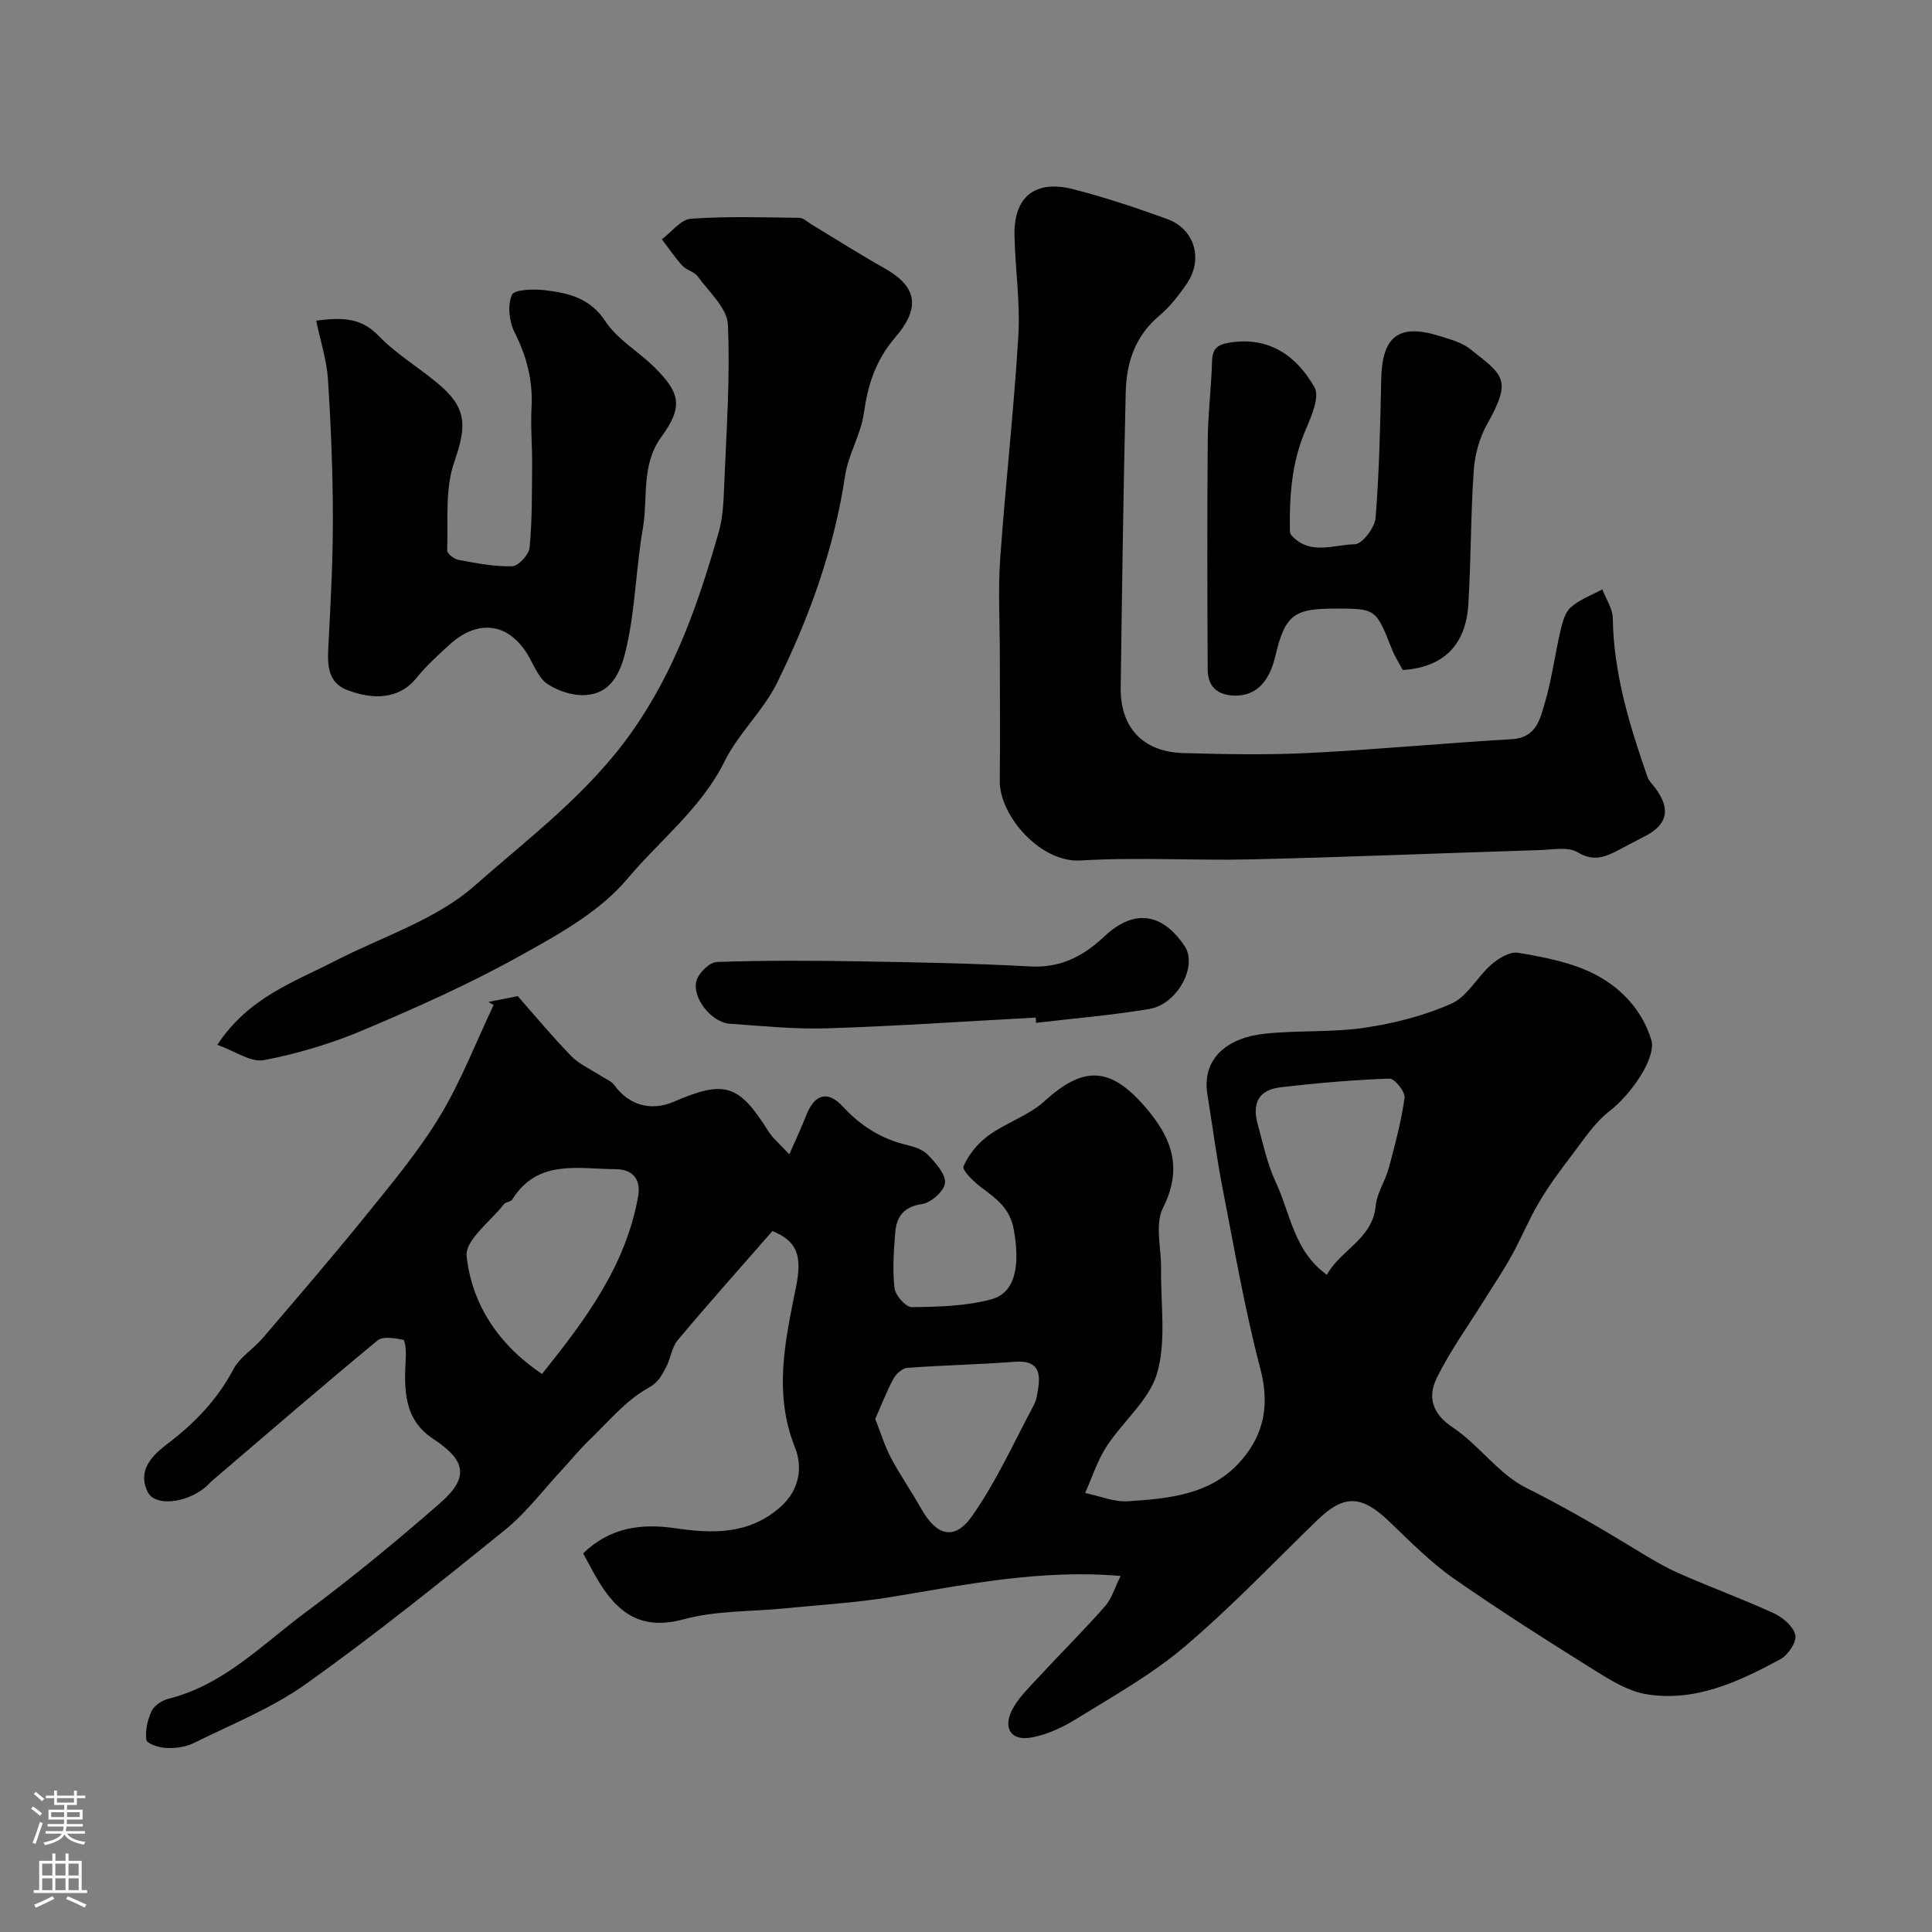
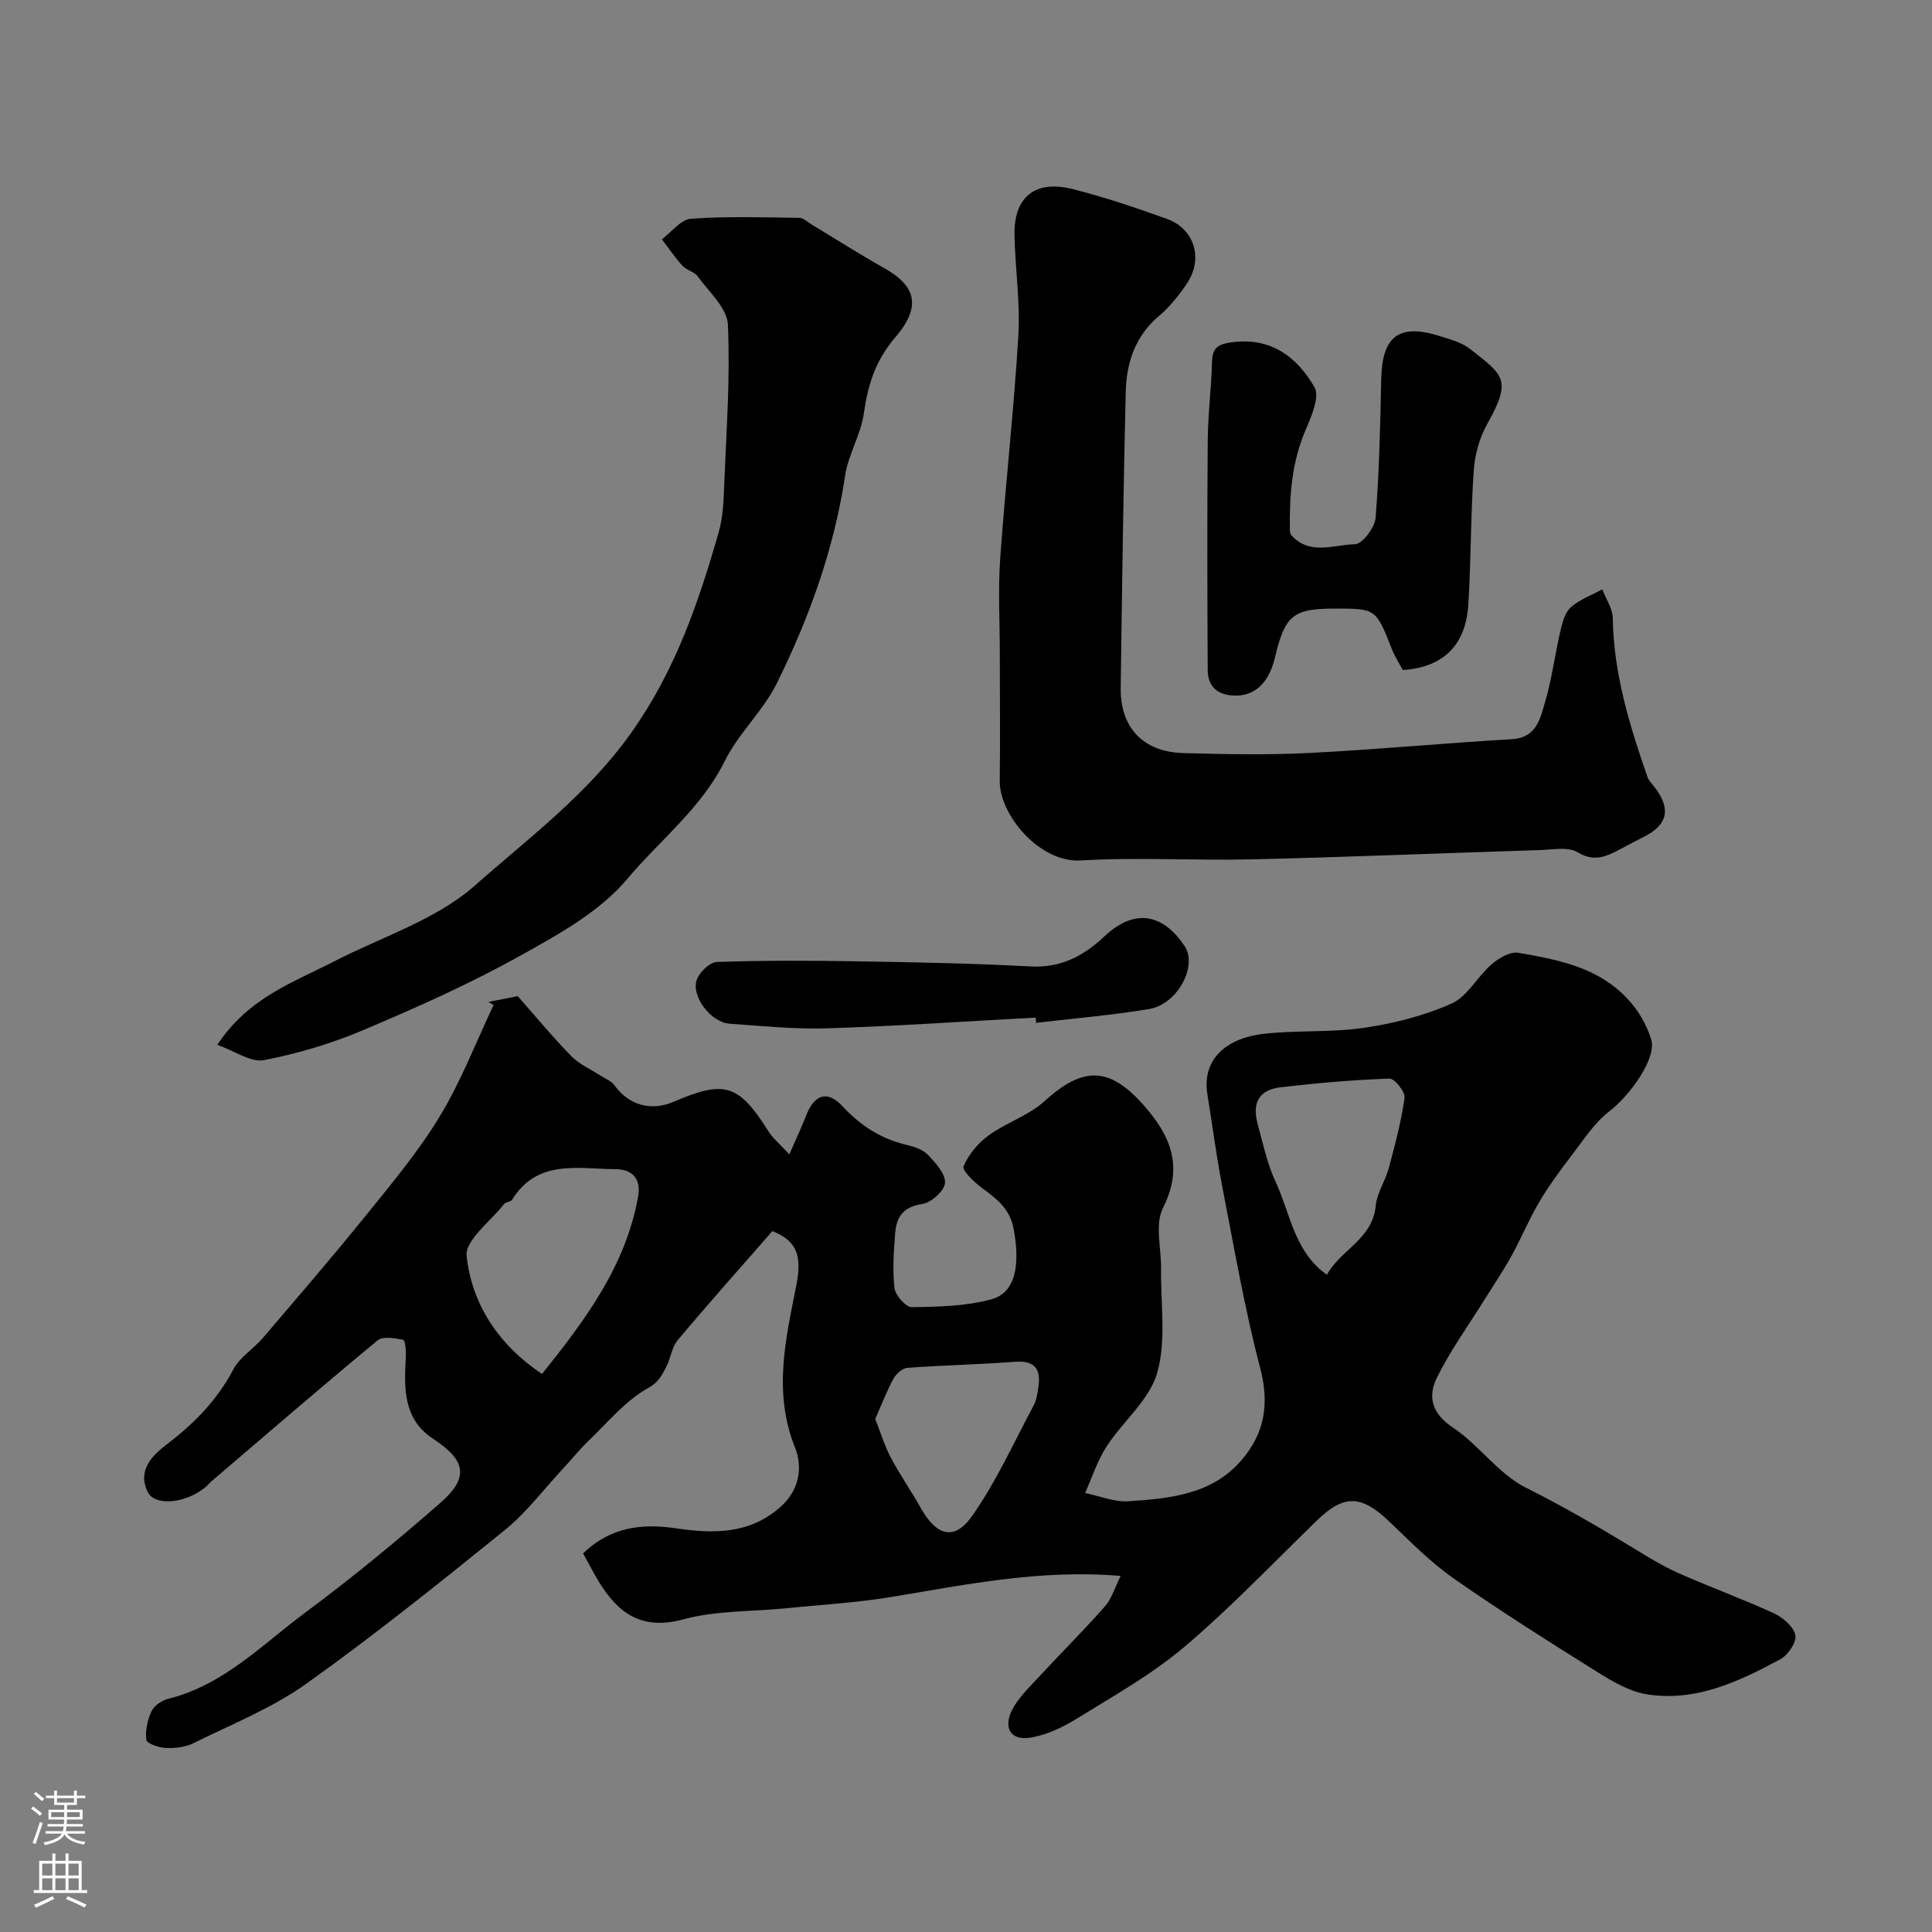
<svg xmlns="http://www.w3.org/2000/svg" enable-background="new 0 0 400 400" viewBox="0 0 400 400">
  <rect x="0" y="0" width="400" height="400" fill="#808080" stroke="none" />
  <g fill="#010000">
    <path d="m232.02 326.28c-16.7-1.41-32.02 1.81-47.44 4.35-7.27 1.2-14.68 1.62-22.03 2.36-7.02.7-14.3.44-21.02 2.27-8.63 2.35-13.54-1.19-17.58-7.84-1.09-1.8-2.05-3.68-3.22-5.81 5.55-5.38 12.02-6.25 19.14-5.2 7.75 1.14 15.28 1.32 21.75-4.45 3.98-3.54 4.57-8.28 2.98-12.26-4.53-11.31-1.99-22.26.22-33.32 1.28-6.37.26-9.41-4.9-11.5-6.45 7.38-13.15 14.89-19.61 22.59-1.27 1.51-1.46 3.87-2.45 5.68-.88 1.62-1.47 3.01-3.7 4.25-4.64 2.57-8.25 7.01-12.19 10.79-1.96 1.88-3.68 4.02-5.53 6.01-3.94 4.24-7.47 8.98-11.92 12.58-13.48 10.91-27.03 21.79-41.15 31.85-7.1 5.05-15.44 8.38-23.32 12.28-1.67.83-3.8 1.07-5.7.99-1.44-.06-3.95-.92-4.05-1.67-.25-1.93.24-4.17 1.09-5.97.55-1.16 2.16-2.22 3.49-2.55 11.43-2.85 19.4-11.22 28.36-17.87 9.61-7.13 18.87-14.77 27.88-22.64 6.1-5.33 5.34-8.85-1.47-13.33-6.22-4.09-5.98-10.5-5.63-16.9.07-1.23-.12-3.48-.54-3.57-1.73-.35-4.21-.79-5.31.12-11.53 9.53-22.86 19.31-34.23 29.03-.51.43-.93.96-1.44 1.38-4 3.31-10.42 4.01-11.91.98-2.24-4.55 1-7.65 4.14-10.03 5.59-4.25 10.25-9.08 13.58-15.36 1.34-2.54 4.18-4.25 6.12-6.52 7.19-8.42 14.43-16.81 21.39-25.43 5.34-6.61 10.85-13.2 15.23-20.44 4.4-7.27 7.49-15.34 11.15-23.06-.36-.21-.71-.42-1.07-.63 2.04-.41 4.08-.81 6.06-1.2 3.65 4.14 7.2 8.43 11.08 12.41 1.64 1.68 3.97 2.69 5.99 4.01 1 .66 2.29 1.11 2.94 2.02 2.96 4.11 7.54 5.47 12.3 3.42 10.57-4.55 13.47-3.61 19.57 6.09.93 1.48 2.37 2.65 4.35 4.81 1.39-3.19 2.53-5.59 3.49-8.05 1.72-4.43 4.43-5.26 7.57-1.87 3.69 3.99 7.96 6.73 13.27 7.97 1.56.37 3.34.96 4.38 2.06 1.58 1.66 3.66 3.93 3.52 5.8-.11 1.63-2.85 4.09-4.69 4.36-3.91.56-5.36 2.67-5.62 6-.3 3.8-.58 7.67-.14 11.43.18 1.5 2.34 3.94 3.56 3.93 5.52-.07 11.21-.19 16.48-1.62 5-1.36 6.01-6.97 4.64-14.51-.77-4.25-3.51-6.28-6.55-8.53-1.62-1.2-4.19-3.66-3.84-4.49 1.04-2.46 3.01-4.82 5.21-6.42 3.63-2.64 8.25-4.07 11.52-7.05 8.06-7.34 13.58-7.24 20.81 1.09 5.46 6.29 7.99 12.57 3.75 20.99-1.72 3.42-.33 8.4-.39 12.66-.11 7.21 1.11 14.81-.81 21.51-1.61 5.61-7.12 10.03-10.49 15.24-1.9 2.93-2.98 6.39-4.43 9.61 2.99.61 6.02 1.91 8.95 1.71 8.5-.57 17.18-1.34 23.33-8.39 4.84-5.55 5.94-11.67 3.98-19.14-3.26-12.42-5.43-25.14-7.89-37.77-1.21-6.24-2.01-12.57-3.04-18.85-1.26-7.66 4.31-11.83 11.74-12.64 6.88-.75 13.92-.24 20.75-1.24 6.15-.91 12.39-2.49 18.04-5.01 3.3-1.47 5.35-5.57 8.28-8.11 1.48-1.28 3.82-2.69 5.5-2.41 5.1.86 10.38 1.85 15.01 4.02 5.89 2.77 10.54 7.51 12.55 13.92 1.21 3.86-4.35 11.56-8.64 14.86-3.13 2.41-5.41 6-7.87 9.21-2.38 3.1-4.71 6.28-6.69 9.63-2.13 3.6-3.72 7.51-5.75 11.17-1.71 3.1-3.71 6.04-5.59 9.06-3.34 5.37-7.09 10.54-9.86 16.18-1.87 3.81-1.05 7.32 3.31 10.22 5.43 3.61 9.45 9.62 15.14 12.47 7.63 3.82 14.94 8.05 22.19 12.47 3.07 1.87 6.15 3.78 9.42 5.23 6.53 2.9 13.27 5.34 19.76 8.32 1.86.86 4.06 2.76 4.43 4.53.3 1.43-1.53 4.13-3.11 4.98-8.61 4.64-17.55 8.88-27.69 7.25-3.52-.57-6.97-2.6-10.09-4.54-10.05-6.29-20.09-12.62-29.81-19.41-4.83-3.38-9.06-7.68-13.34-11.78-5.86-5.61-9.43-5.69-15.12-.15-9.05 8.79-17.78 17.97-27.39 26.11-6.8 5.75-14.74 10.19-22.36 14.9-2.92 1.8-6.28 3.37-9.62 3.87-3.88.58-5.48-2.01-3.7-5.63 1.17-2.37 3.19-4.36 5.02-6.34 4.71-5.1 9.65-10 14.24-15.2 1.42-1.58 2.06-3.9 3.28-6.33zm-119.8-41.81c9.07-11.33 17.37-22.47 19.9-36.78.65-3.68-1.27-5.62-4.69-5.63-7.71-.03-16.14-2.15-21.4 6.32-.29.47-1.32.46-1.68.92-2.79 3.57-8.11 7.5-7.74 10.77 1.11 10.08 6.65 18.38 15.61 24.4zm162.5-20.54c2.8-5.16 9.46-7.37 10.11-14.3.25-2.64 1.98-5.11 2.69-7.75 1.29-4.82 2.6-9.67 3.28-14.6.17-1.22-2.07-4.01-3.13-3.97-7.51.27-15.01.92-22.48 1.79-4.49.52-6.02 3.17-4.8 7.64 1.1 4.04 1.98 8.23 3.73 11.99 3.05 6.55 3.82 14.39 10.6 19.2zm-93.51 29.86c1.19 3 1.98 5.65 3.25 8.04 1.91 3.59 4.25 6.95 6.25 10.5 3.18 5.65 6.89 6.74 10.53 1.57 5.02-7.12 8.65-15.22 12.78-22.95.59-1.1.77-2.46.96-3.73.56-3.73-.68-5.6-4.86-5.28-7.42.57-14.87.71-22.29 1.26-1.02.08-2.31 1.26-2.86 2.26-1.42 2.65-2.5 5.47-3.76 8.33z" />
    <path d="m207 135.17c0-6.5-.38-13.02.08-19.49 1.09-15.41 2.84-30.78 3.76-46.2.41-6.89-.66-13.85-.8-20.79-.16-7.94 4.28-11.53 12.15-9.52 6.58 1.68 13.06 3.85 19.45 6.17 5.7 2.07 7.53 8.27 4.09 13.37-1.65 2.43-3.54 4.83-5.77 6.71-4.95 4.17-6.74 9.68-6.89 15.7-.49 20.42-.77 40.85-1.04 61.27-.11 8.26 4.63 13.31 13.02 13.53 8.69.24 17.41.41 26.08-.03 13.97-.7 27.9-2.04 41.87-2.85 5.16-.3 5.88-4.27 6.89-7.69 1.42-4.82 2.04-9.87 3.19-14.78.4-1.72.93-3.77 2.14-4.84 1.84-1.62 4.32-2.51 6.52-3.71.76 1.99 2.14 3.97 2.17 5.97.17 11.47 3.47 22.2 7.18 32.86.31.88 1.1 1.6 1.68 2.39 3.19 4.34 2.45 7.53-2.31 9.95-1.76.89-3.49 1.83-5.23 2.74-2.78 1.46-5.23 2.56-8.61.52-1.99-1.2-5.19-.53-7.84-.45-19.86.62-39.72 1.45-59.58 1.92-11.82.28-23.69-.48-35.47.23-8.41.51-16.85-9.39-16.74-16.52.11-8.8.01-17.63.01-26.46z" />
    <path d="m44.99 216.32c6.49-9.81 15.77-12.94 24.22-17.29 9.83-5.07 21.06-8.58 29.1-15.68 11.27-9.96 23.45-18.98 32.52-31.84 9.06-12.85 13.79-26.76 17.96-41.28.94-3.27 1.03-6.82 1.17-10.26.44-10.93 1.24-21.89.74-32.78-.16-3.42-3.91-6.74-6.23-9.95-.71-.99-2.32-1.29-3.18-2.22-1.56-1.7-2.85-3.64-4.26-5.48 2-1.48 3.91-4.09 6.01-4.25 7.46-.54 14.98-.28 22.47-.19.84.01 1.68.87 2.5 1.36 5.02 3.03 9.97 6.19 15.08 9.06 6.04 3.39 8.07 7.55 2.35 14.22-4.15 4.83-5.75 9.85-6.59 15.83-.62 4.4-3.22 8.51-3.88 12.91-2.27 15.15-7.4 29.35-14.11 42.94-2.85 5.77-7.97 10.41-10.82 16.17-4.84 9.77-13.43 16.35-20.17 24.38-5.77 6.88-14.49 11.64-22.58 16.13-10.37 5.75-21.28 10.61-32.23 15.23-6.54 2.76-13.5 4.83-20.46 6.17-2.71.48-5.97-1.9-9.61-3.18z" />
-     <path d="m65.46 66.39c5.61-.75 9.39-.54 12.93 3.14 3.92 4.09 9.09 6.95 13.32 10.79 5.26 4.78 4.6 8.79 2.31 15.43-1.92 5.59-1.21 12.1-1.44 18.21-.02.65 1.42 1.78 2.31 1.95 3.69.67 7.44 1.44 11.14 1.33 1.3-.04 3.48-2.39 3.62-3.85.54-5.65.47-11.35.52-17.04.04-3.99-.34-7.99-.12-11.96.31-5.59-1-10.61-3.52-15.61-1.12-2.21-1.48-5.61-.54-7.73.51-1.15 4.55-1.24 6.9-.96 4.82.59 9.27 1.6 12.44 6.42 2.46 3.73 6.77 6.21 10.07 9.44 5.57 5.47 6.01 8.32 1.52 14.51-4.25 5.85-2.72 12.65-3.83 18.98-1.4 8.04-1.54 16.32-3.31 24.26-.98 4.42-2.61 9.99-8.81 10.22-2.53.09-5.45-.88-7.59-2.29-1.75-1.15-2.72-3.6-3.83-5.58-3.99-7.08-10.48-8.11-16.61-2.47-2.33 2.14-4.7 4.29-6.68 6.74-3.66 4.54-9 4.6-14.43 2.52-3.65-1.4-4.07-4.68-3.88-8.27.47-9.08.98-18.18.97-27.27-.01-9.59-.4-19.2-1.02-28.77-.26-3.98-1.54-7.87-2.44-12.14z" />
    <path d="m290.43 138.72c-.75-1.42-1.66-2.8-2.25-4.31-3.32-8.4-3.29-8.41-11.83-8.41-8.59 0-10.32 1.4-12.35 10.01-1.26 5.35-4.15 8.07-8.31 8.01-3.57-.06-5.63-1.81-5.65-5.34-.08-15.83-.12-31.66.01-47.49.04-5.44.74-10.87.89-16.3.07-2.72 1.05-3.56 3.78-3.98 8.24-1.25 13.78 2.91 17.43 9.26 1.14 1.99-.67 6.1-1.87 8.92-2.87 6.7-3.34 13.67-3.22 20.77.01.32.1.71.3.94 3.79 4.28 8.79 1.95 13.16 1.88 1.52-.02 4.12-3.44 4.28-5.46.77-9.57.96-19.18 1.17-28.78.19-8.84 3.68-11.52 12.08-8.87 2.16.68 4.53 1.29 6.25 2.64 7 5.48 8.8 6.33 3.62 15.56-1.61 2.86-2.58 6.37-2.8 9.65-.64 9.23-.55 18.52-1.12 27.76-.52 8.23-5 12.98-13.57 13.54z" />
    <path d="m214.42 210.68c-14.36.77-28.7 1.76-43.07 2.22-6.75.22-13.53-.48-20.29-.95-3.78-.26-7.93-5.5-6.83-9 .5-1.6 2.69-3.72 4.18-3.78 9.67-.34 19.37-.3 29.05-.14 11.93.2 23.87.41 35.78 1.06 6.31.35 11.03-2.1 15.38-6.19 7-6.59 12.77-3.85 16.64 1.97 2.75 4.13-1.47 12.05-7.32 13.03-7.75 1.3-15.61 1.94-23.43 2.87-.01-.36-.05-.72-.09-1.09z" />
  </g>
  <path d="m6.44 374.46.42-.45c.65.47 1.27.95 1.85 1.44l-.45.49c-.65-.56-1.25-1.06-1.82-1.48m.93 7.33-.63-.26c.55-1.36 1.05-2.8 1.52-4.33.19.1.38.19.59.27-.46 1.29-.95 2.73-1.48 4.32m-.38-10.38.44-.42c.43.34 1.01.82 1.74 1.44l-.49.49c-.53-.51-1.09-1.01-1.69-1.51m2.5.35h1.72v-1.04h.59v1.04h3.52v-1.04h.59v1.04h1.75v.53h-1.75v1.42h-2.03v.97h3.22v2.03h-3.24c0 .35-.01.66-.03.93h3.32v.53h-3.37c-.03.27-.08.58-.15.94h3.96v.53h-3.71c.67.92 1.93 1.48 3.79 1.68-.13.24-.23.44-.29.59-2.13-.38-3.48-1.08-4.04-2.12-.43.97-1.77 1.72-4.03 2.23-.09-.19-.2-.37-.33-.55 2.1-.42 3.37-1.03 3.81-1.83h-3.36v-.53h3.58c.08-.29.13-.61.16-.94h-3.33v-.53h3.39c.02-.27.04-.58.04-.93h-3.23v-2.03h3.25v-.97h-2.07v-1.42h-1.73zm1.12 3.44v1h2.65c.01-.3.02-.44.01-.4v-.25-.35zm1.19-2h3.52v-.91h-3.52zm4.71 2h-2.63v.59c0 .15-.01.28-.01.4h2.64z" fill="#fbfafc" />
  <path d="m13.56 383.74h.63v1.52h2.72v6.07h1.13v.6h-11.06v-.6h1.13v-6.07h2.73v-1.52h.63v1.52h2.1v-1.52zm-2.69 8.83.38.56c-1.24.63-2.53 1.25-3.85 1.85-.1-.21-.21-.42-.34-.63 1.36-.55 2.63-1.15 3.81-1.78m-2.13-4.27h2.1v-2.45h-2.1zm0 3.04h2.1v-2.46h-2.1zm2.72-3.04h2.1v-2.45h-2.1zm0 3.04h2.1v-2.46h-2.1zm6.07 3.6c-1.41-.71-2.7-1.3-3.86-1.78l.35-.56c1.45.62 2.75 1.19 3.88 1.72zm-1.25-9.09h-2.1v2.45h2.1zm-2.09 5.49h2.1v-2.45h-2.1z" fill="#fbfafc" />
</svg>